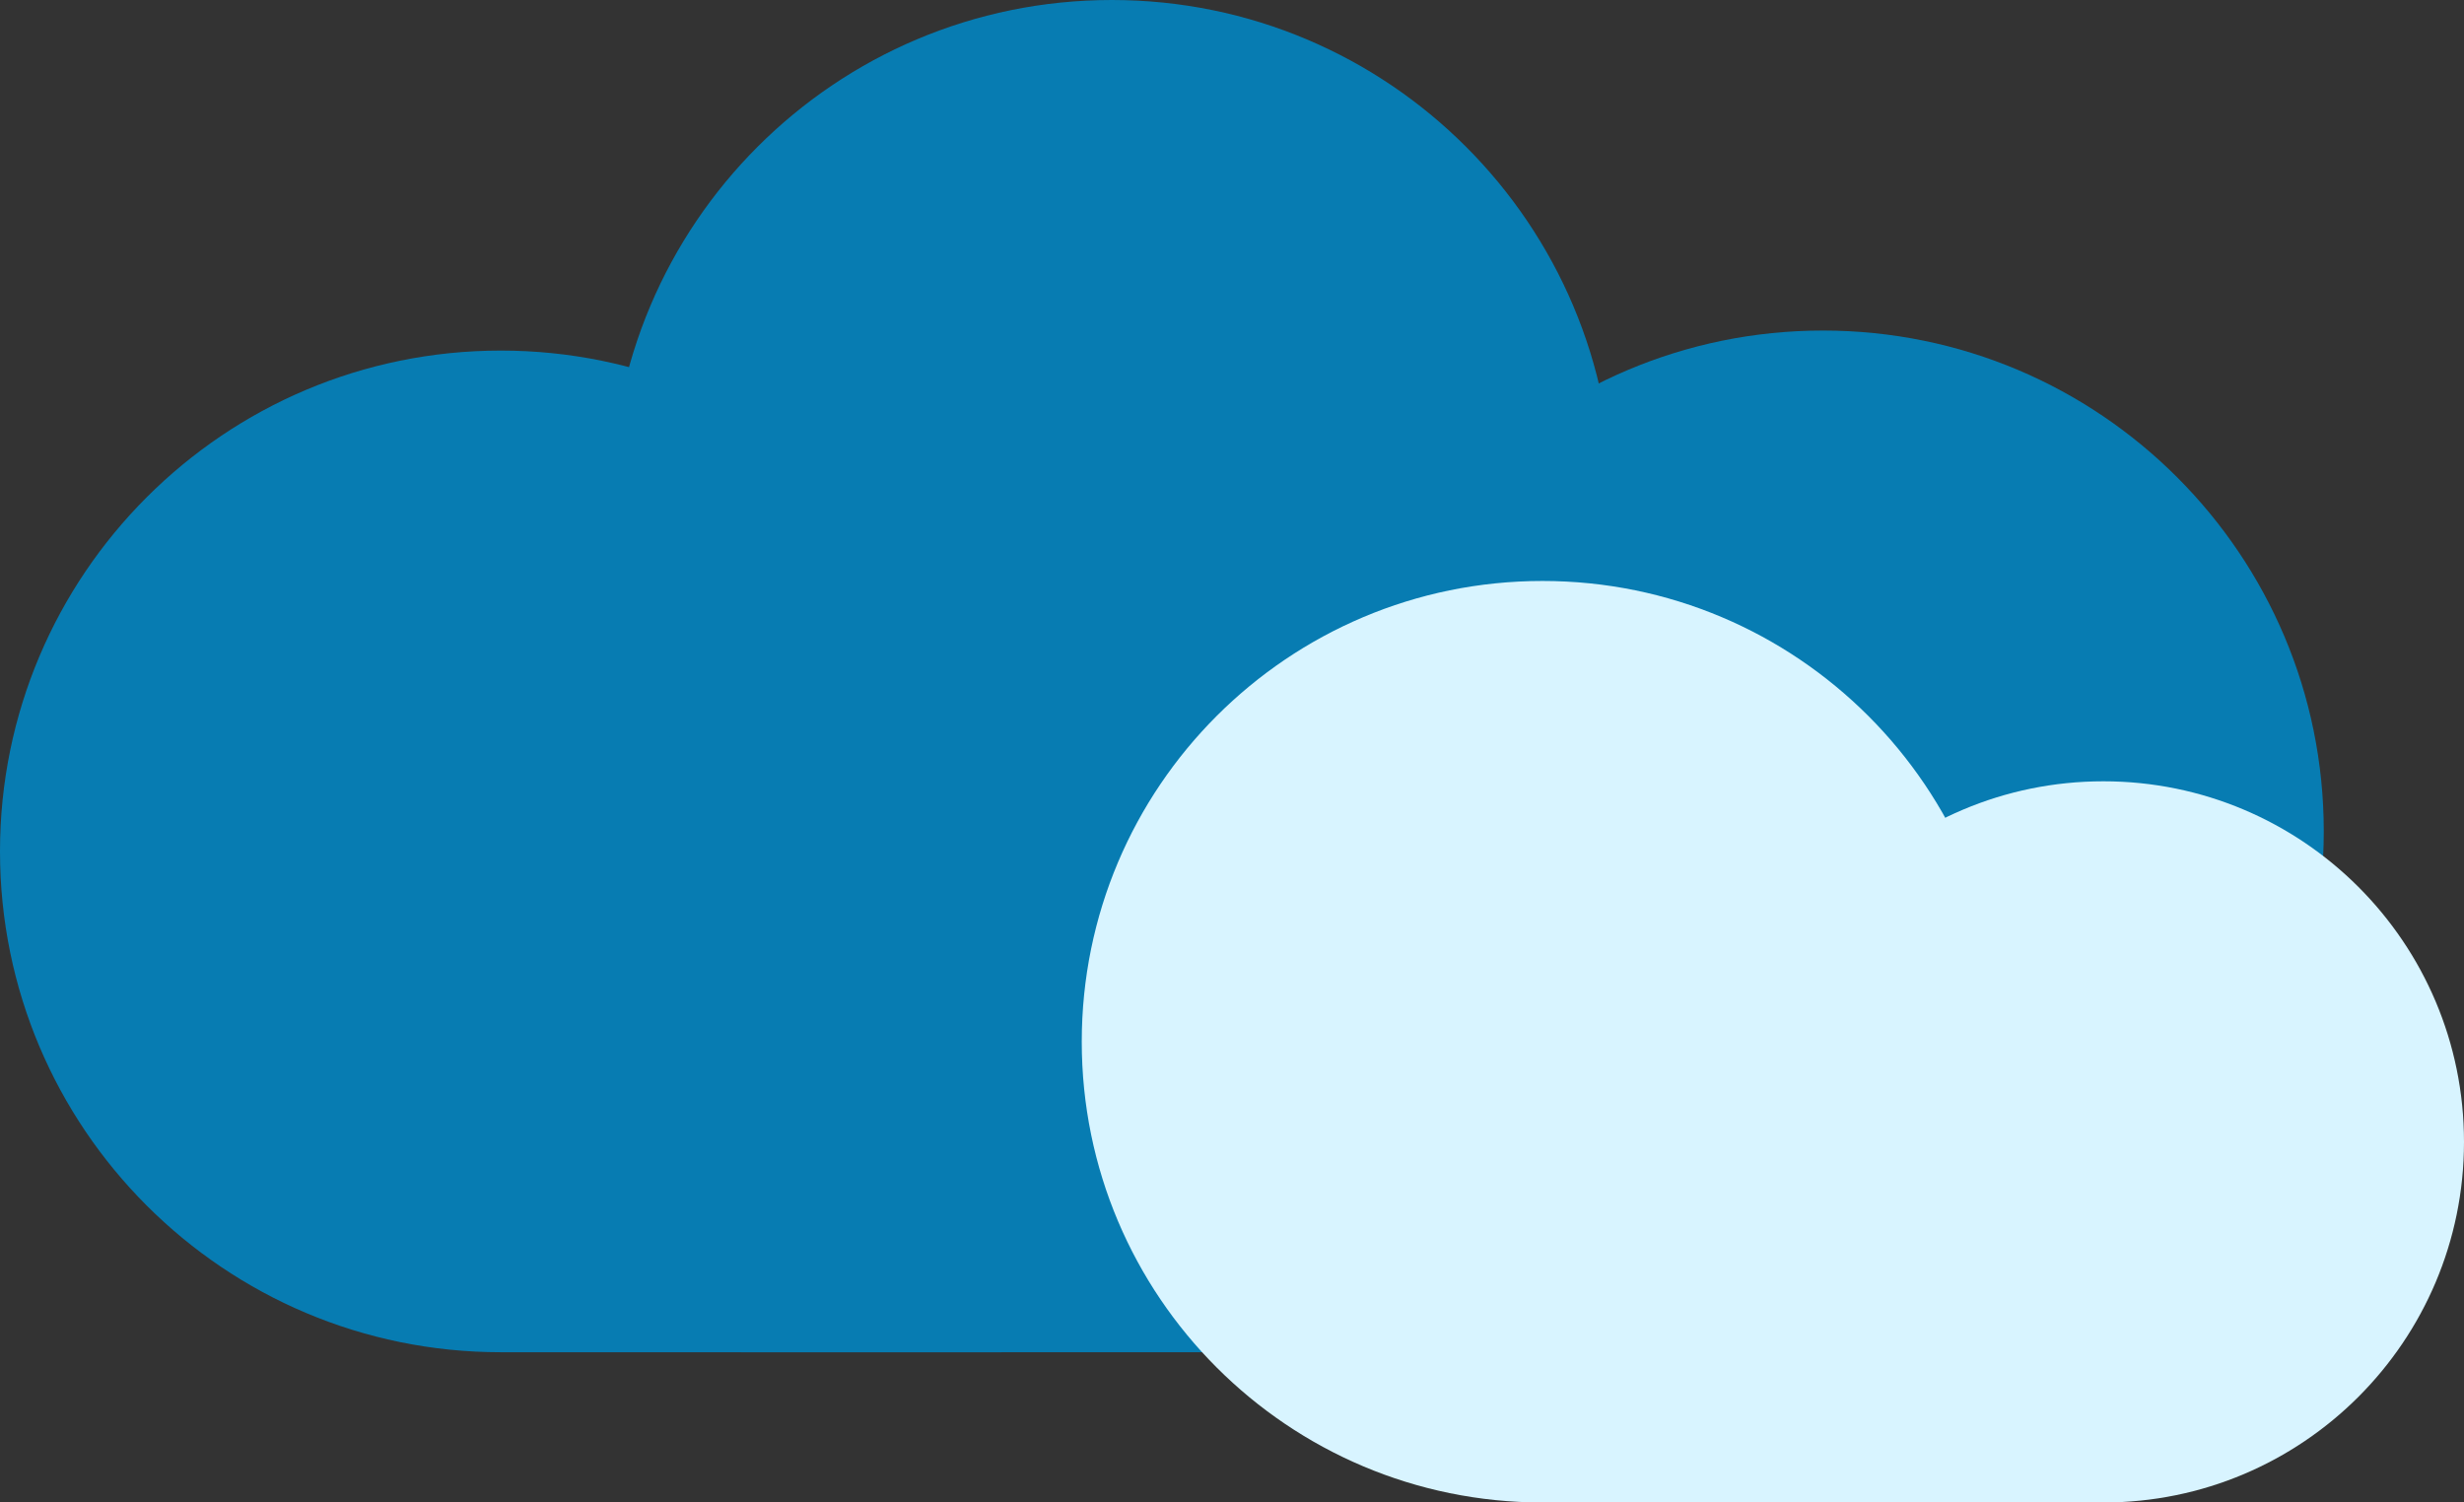
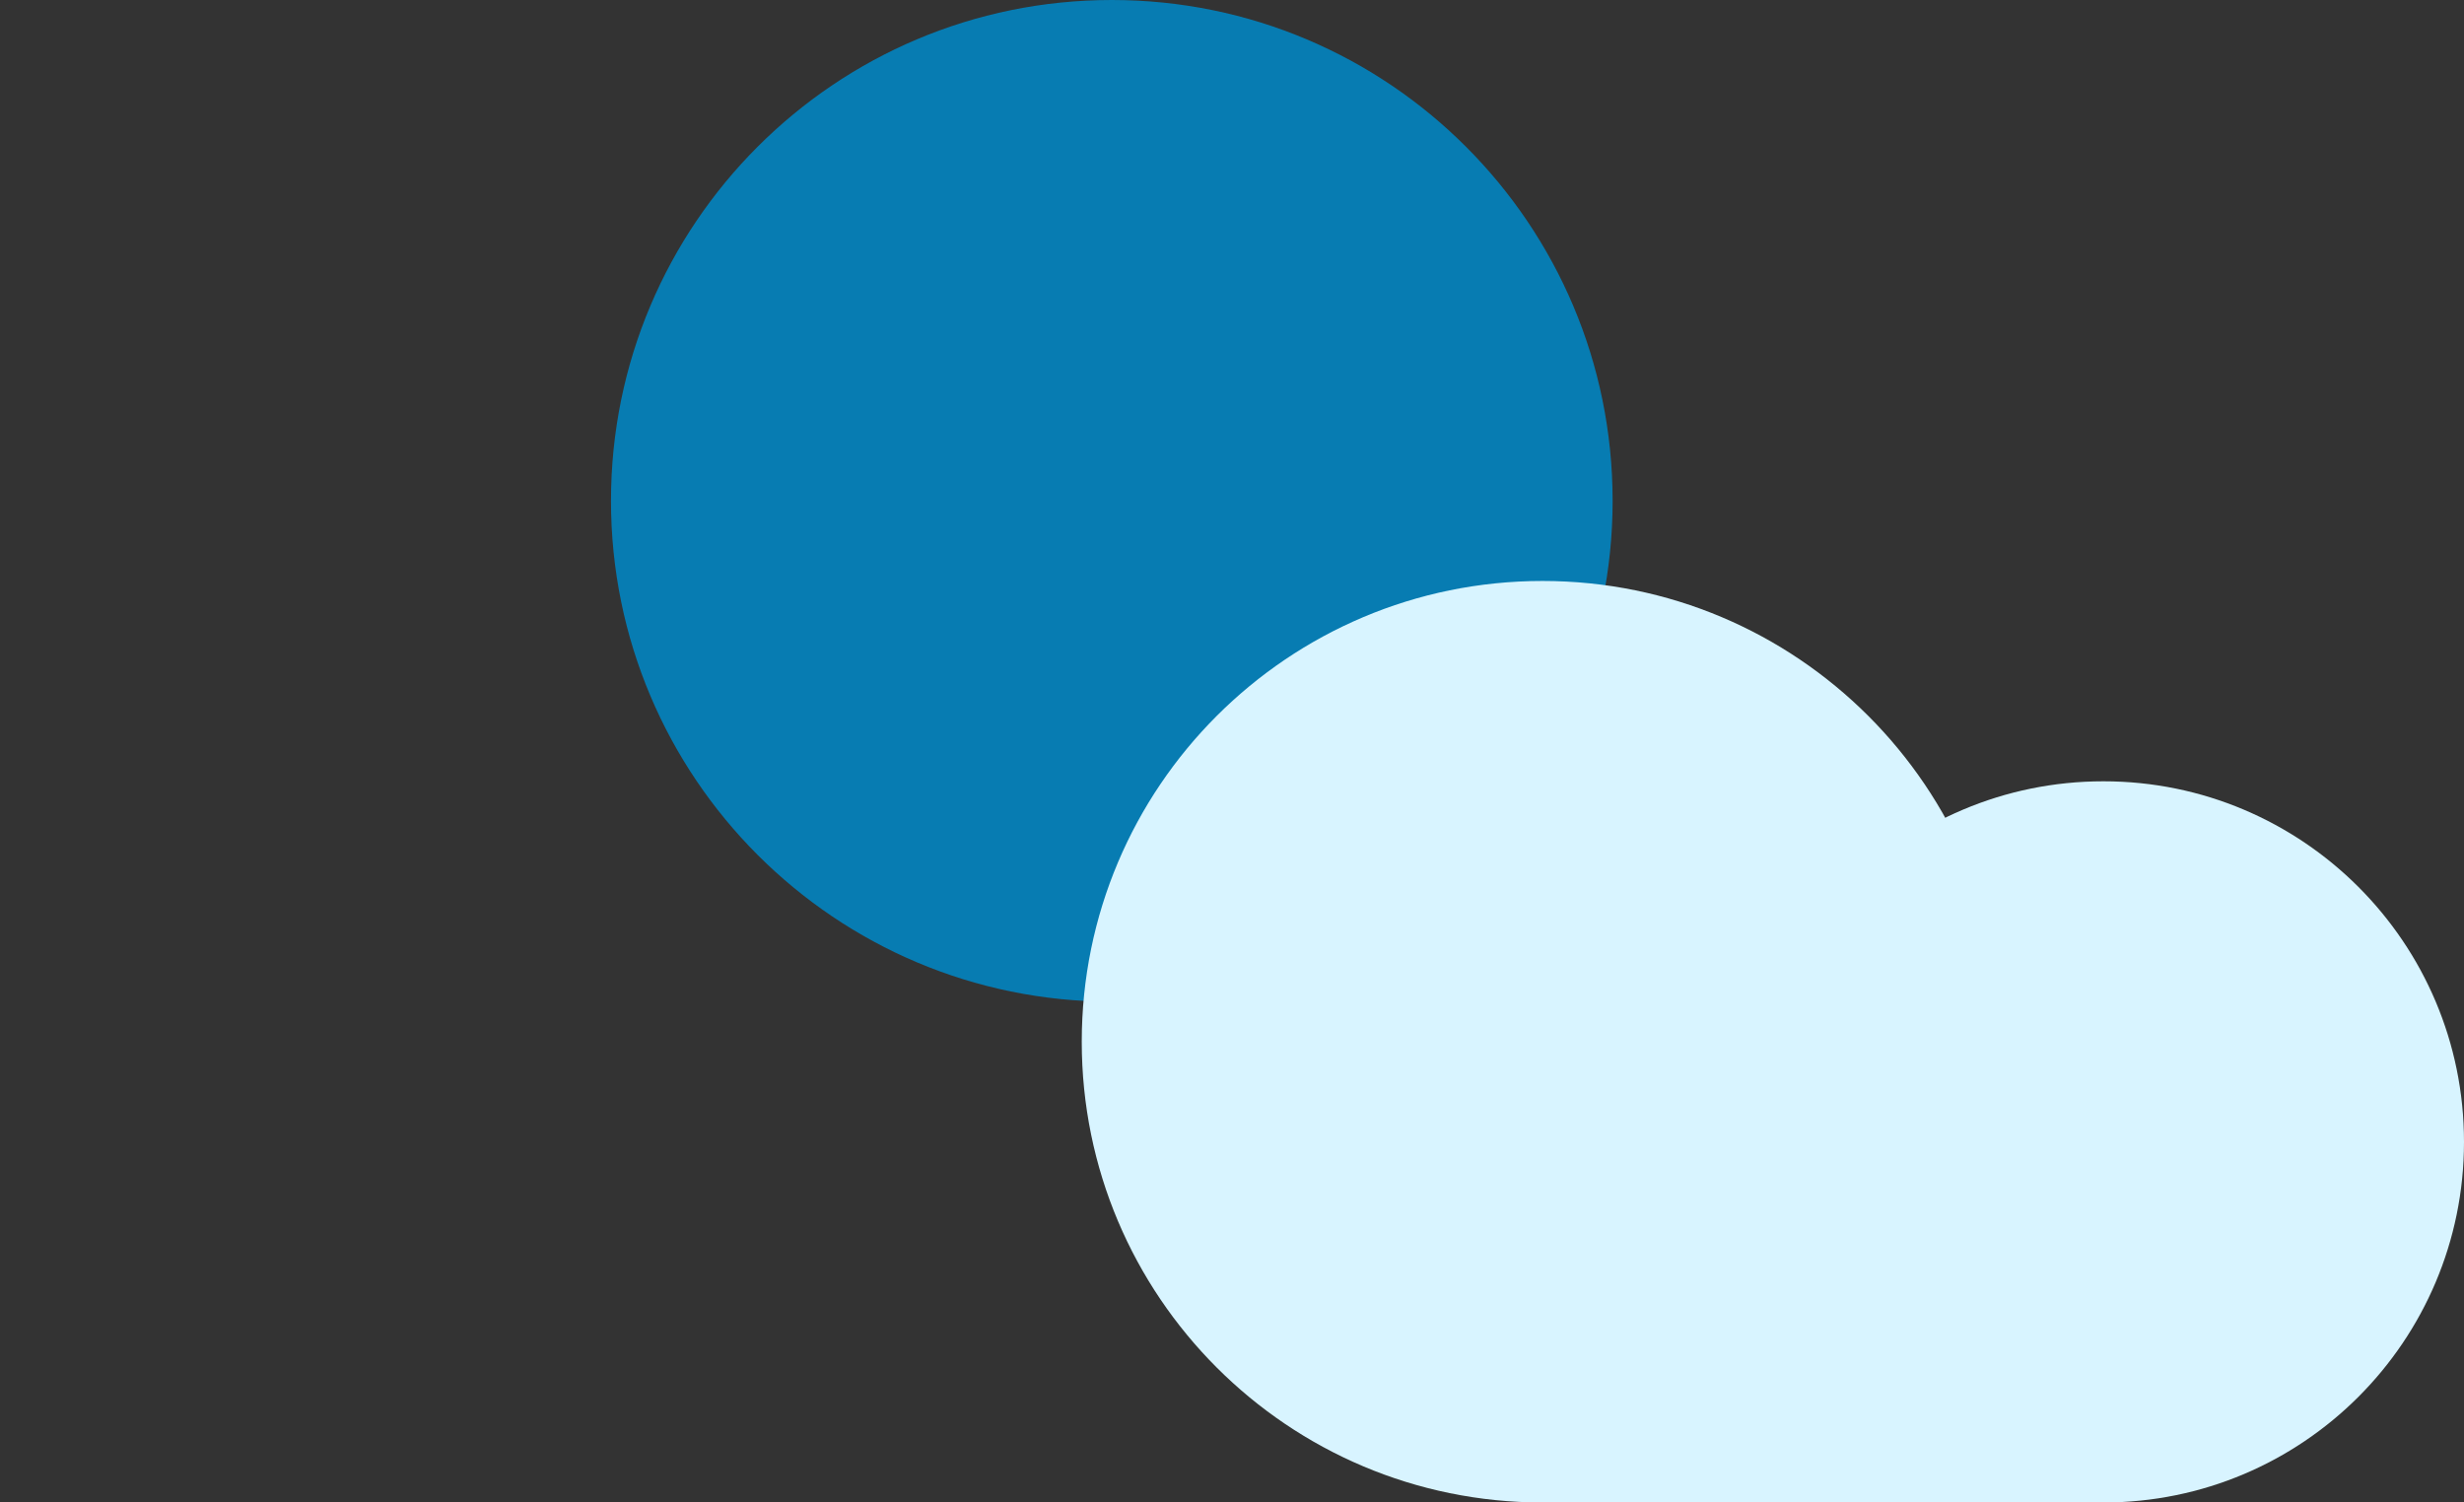
<svg xmlns="http://www.w3.org/2000/svg" width="592" height="361" viewBox="0 0 592 361" fill="none">
  <rect x="0" y="0" width="592" height="361" fill="#333333" stroke="none" />
-   <path d="M0 204.567C0 138.108 53.871 84.233 120.325 84.233C186.779 84.233 240.65 138.108 240.65 204.567V324.9H120.325C53.871 324.9 0 271.025 0 204.567Z" fill="#077CB2" />
-   <path d="M317.659 199.753C317.659 133.295 371.53 79.42 437.984 79.42C504.438 79.42 558.309 133.295 558.309 199.753C558.309 266.212 504.438 320.087 437.984 320.087H317.659V199.753Z" fill="#077CB2" />
  <path d="M146.797 120.333C146.797 53.875 200.668 0 267.122 0C333.576 0 387.447 53.875 387.447 120.333C387.447 186.792 333.576 240.667 267.122 240.667C200.668 240.667 146.797 186.792 146.797 120.333Z" fill="#077CB2" />
-   <path d="M178.081 115.52H387.447V324.9H178.081V115.52Z" fill="#077CB2" />
+   <path d="M178.081 115.52H387.447V324.9V115.52Z" fill="#077CB2" />
  <path d="M259.902 250.293C259.902 189.152 309.464 139.587 370.602 139.587C431.739 139.587 481.301 189.152 481.301 250.293V361H370.602C309.464 361 259.902 311.435 259.902 250.293Z" fill="#D8F4FF" />
  <path d="M418.732 274.36C418.732 226.51 457.519 187.72 505.366 187.72C553.213 187.72 592 226.51 592 274.36C592 322.21 553.213 361 505.366 361H418.732V274.36Z" fill="#D8F4FF" />
</svg>